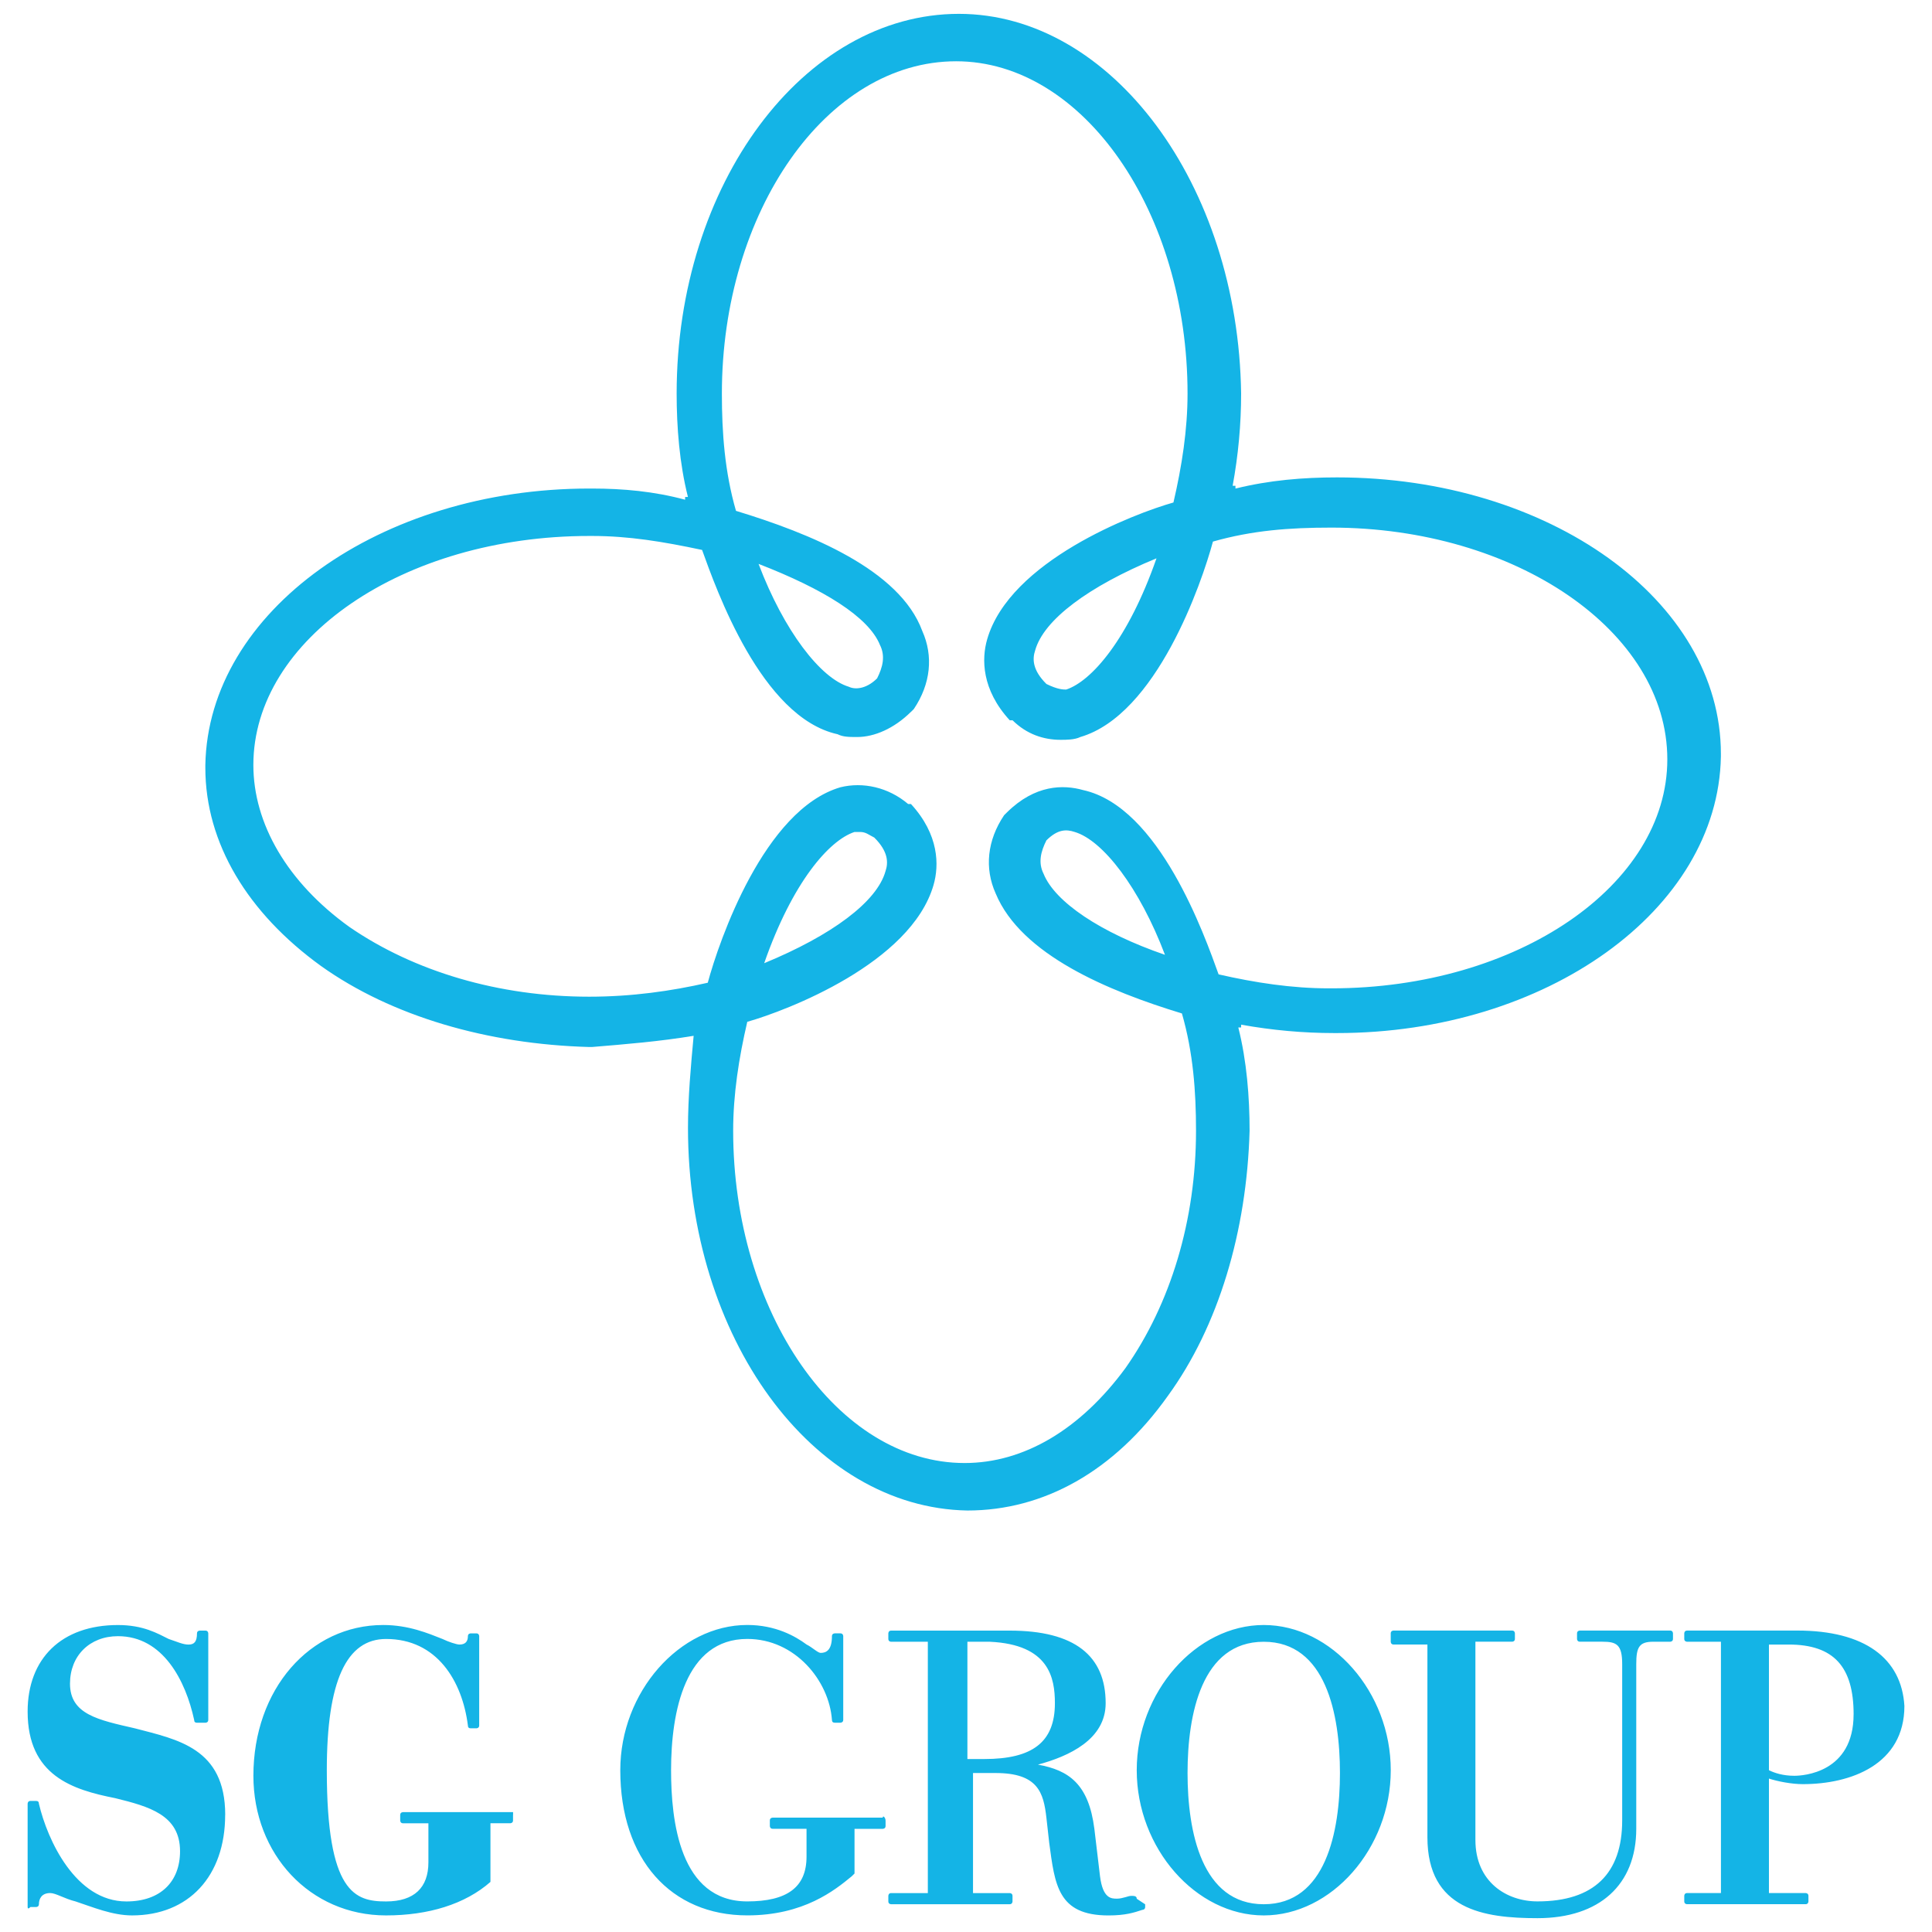
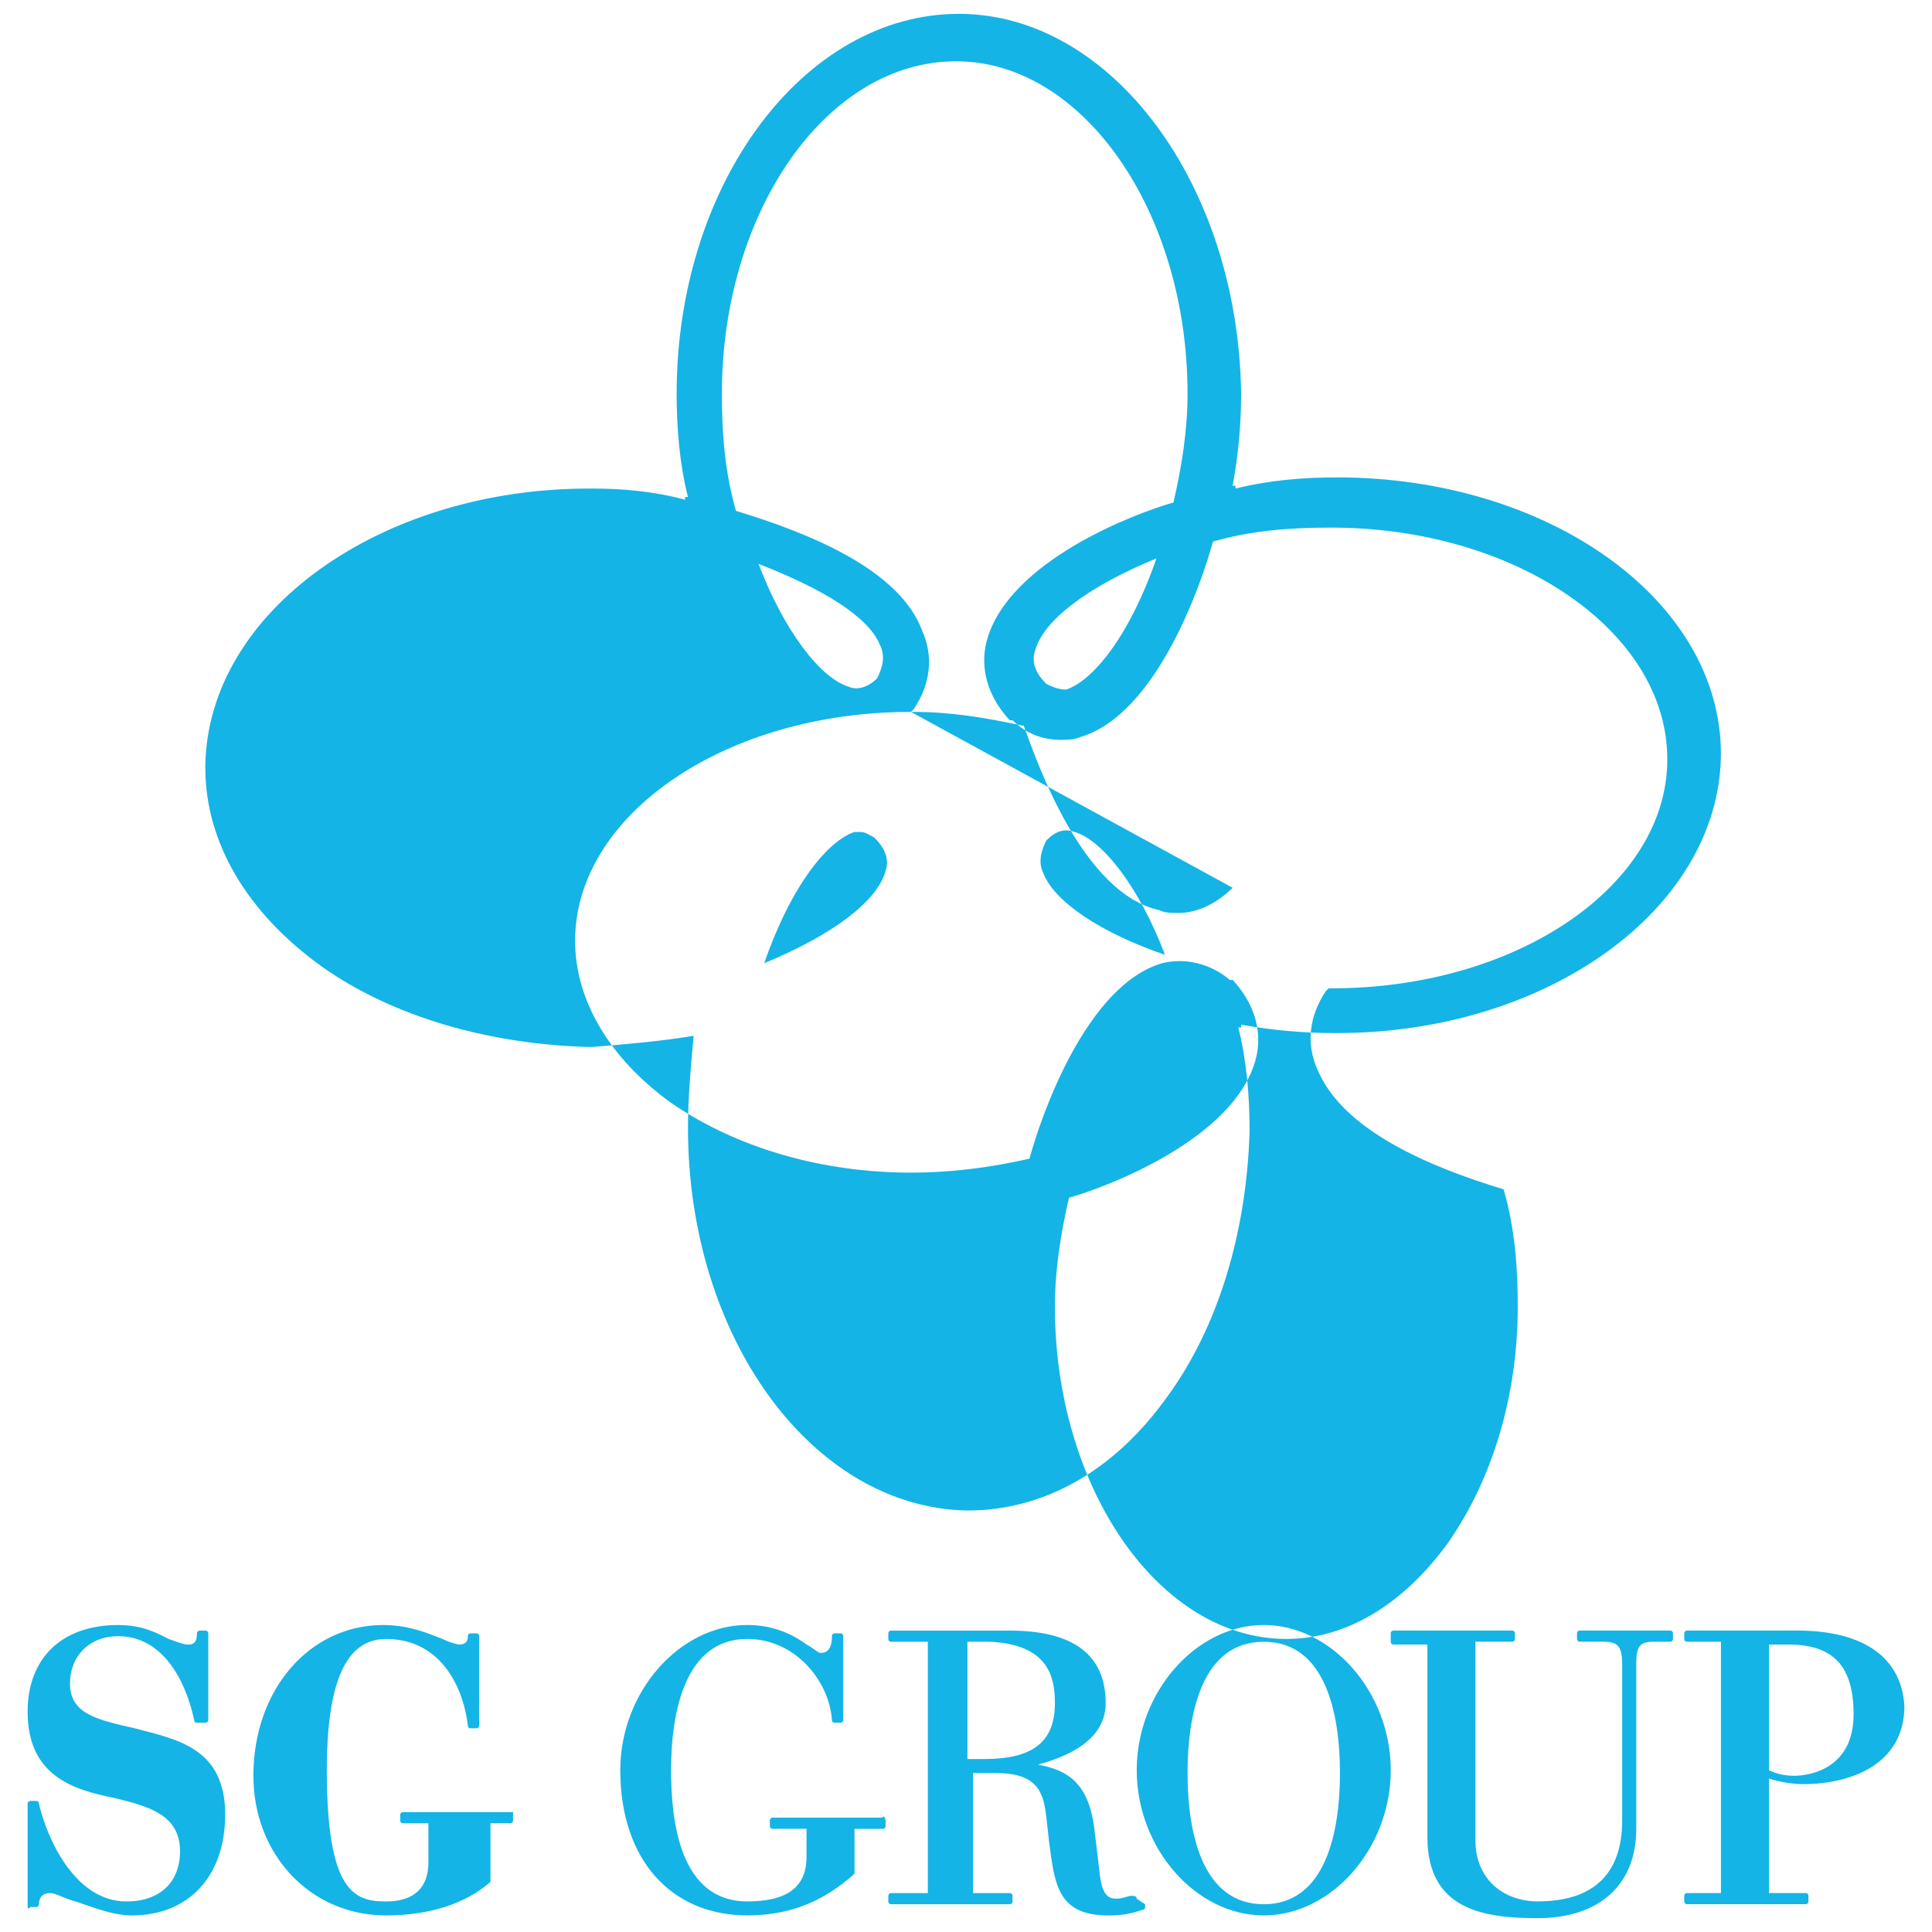
<svg xmlns="http://www.w3.org/2000/svg" viewBox="0 0 70 70">
-   <path d="M25.132,37.529h0c-.102,1.113-.205,2.226-.205,3.339,0,7.588,4.499,13.76,10.123,13.861h0c2.761,0,5.317-1.416,7.26-4.148,1.841-2.529,2.863-5.969,2.965-9.611,0-1.214-.102-2.529-.409-3.743h.102v-.101c1.125.202,2.25.304,3.374.304h.102c7.567,0,13.805-4.452,13.907-10.016h0v-.101c0-5.565-6.238-10.016-13.907-10.016h0c-1.227,0-2.454.101-3.681.405v-.101h-.102c.205-1.113.307-2.226.307-3.339-.102-7.588-4.704-13.76-10.226-13.76h0c-5.624,0-10.226,6.172-10.226,13.76,0,1.214.102,2.529.409,3.743h-.102v.101c-1.125-.304-2.25-.405-3.374-.405h-.102c-7.567,0-13.805,4.452-13.907,10.016h0v.101c0,2.732,1.534,5.261,4.192,7.183,2.556,1.821,6.033,2.833,9.714,2.934h.102c1.227-.101,2.454-.202,3.681-.405h0ZM31.881,23.365c.205.405.102.809-.102,1.214-.409.405-.818.405-1.023.304-1.023-.304-2.352-2.023-3.272-4.452,2.352.911,3.988,1.922,4.397,2.934ZM33.006,25.793l.102-.101c.614-.911.716-1.922.307-2.833-.818-2.226-4.09-3.541-6.749-4.35-.409-1.416-.511-2.833-.511-4.249,0-6.576,3.783-12.04,8.487-12.04h0c4.602,0,8.385,5.463,8.385,12.04,0,1.315-.205,2.63-.511,3.946-1.432.405-5.931,2.125-6.749,4.957-.205.708-.205,1.821.818,2.934h.102c.511.506,1.125.708,1.738.708.205,0,.511,0,.716-.101,2.761-.809,4.397-5.565,4.806-7.082,1.432-.405,2.761-.506,4.295-.506,6.647,0,12.168,3.743,12.168,8.397,0,4.553-5.42,8.296-12.168,8.296h-.102c-1.329,0-2.659-.202-3.988-.506-.511-1.416-2.147-6.07-4.908-6.677-.716-.202-1.738-.202-2.761.809l-.102.101c-.614.911-.716,1.922-.307,2.833.92,2.226,4.09,3.541,6.749,4.35.409,1.416.511,2.833.511,4.249,0,3.238-.92,6.273-2.556,8.6-1.636,2.226-3.681,3.44-5.829,3.44h0c-4.602,0-8.385-5.463-8.385-12.04,0-1.315.205-2.63.511-3.946,1.432-.405,5.931-2.125,6.749-4.957.205-.708.205-1.821-.818-2.934h-.102c-.716-.607-1.636-.809-2.454-.607-2.761.809-4.397,5.565-4.806,7.082-1.329.304-2.761.506-4.295.506-3.272,0-6.34-.911-8.692-2.529-2.25-1.619-3.477-3.743-3.477-5.868,0-4.553,5.42-8.296,12.168-8.296h.102c1.329,0,2.556.202,3.988.506.511,1.416,2.147,6.07,4.908,6.677.205.101.409.101.716.101.614-0,1.329-.304,1.943-.911ZM37.914,24.782c-.511-.506-.511-.911-.409-1.214.307-1.113,1.943-2.327,4.397-3.339-1.023,2.934-2.352,4.452-3.272,4.755-.102,0-.307,0-.716-.202ZM37.812,31.661c-.205-.405-.102-.809.102-1.214.409-.405.716-.405,1.023-.304,1.023.304,2.352,2.023,3.272,4.452-2.352-.809-3.988-1.922-4.397-2.934ZM31.165,30.144c.205,0,.307.101.511.202.511.506.511.911.409,1.214-.307,1.113-1.943,2.327-4.397,3.339,1.023-2.934,2.352-4.452,3.272-4.755h.205ZM65.114,59.079h-3.988c-.102,0-.102.101-.102.101v.202c0,.101.102.101.102.101h1.227v9.106h-1.227c-.102,0-.102.101-.102.101v.202c0,.101.102.101.102.101h4.295c.102,0,.102-.101.102-.101v-.202c0-.101-.102-.101-.102-.101h-1.329v-4.148c.307.101.818.202,1.227.202,1.738,0,3.681-.708,3.681-2.833-.102-1.72-1.432-2.732-3.886-2.732ZM67.159,62.114c0,2.125-1.841,2.226-2.147,2.226-.409,0-.716-.101-.92-.202v-4.553h.716c1.636,0,2.352.809,2.352,2.529ZM60.615,59.18v.202c0,.101-.102.101-.102.101h-.614c-.511,0-.614.202-.614.809v5.969c0,2.023-1.329,3.238-3.579,3.238-1.943,0-3.988-.304-3.988-2.934v-6.981h-1.227c-.102,0-.102-.101-.102-.101v-.304c0-.101.102-.101.102-.101h4.295c.102,0,.102.101.102.101v.202c0,.101-.102.101-.102.101h-1.329v7.183c0,1.518,1.125,2.226,2.25,2.226,2.045,0,3.068-1.012,3.068-2.934v-5.666c0-.708-.205-.809-.716-.809h-.818c-.102,0-.102-.101-.102-.101v-.202c0-.101.102-.101.102-.101h3.272c.102,0,.102.101.102.101ZM18.588,65.757v.202c0,.101-.102.101-.102.101h-.716v2.125c-.92.809-2.25,1.214-3.783,1.214-2.761,0-4.806-2.226-4.806-5.059,0-3.136,2.045-5.463,4.704-5.463.92,0,1.636.304,2.147.506h0c.205.101.511.202.614.202.205,0,.307-.101.307-.304,0-.101.102-.101.102-.101h.205c.102,0,.102.101.102.101v3.238c0,.101-.102.101-.102.101h-.205c-.068,0-.102-.034-.102-.101-.205-1.619-1.125-3.136-2.965-3.136-1.432,0-2.147,1.518-2.147,4.755,0,4.452,1.023,4.755,2.147,4.755,1.023,0,1.534-.506,1.534-1.416v-1.416h-.92c-.102,0-.102-.101-.102-.101v-.202c0-.101.102-.101.102-.101h3.988v.101ZM32.086,65.959v.202c0,.101-.102.101-.102.101h-1.023v1.619l-.102.101c-.614.506-1.738,1.416-3.783,1.416-2.761,0-4.602-2.023-4.602-5.261,0-2.833,2.147-5.261,4.602-5.261,1.023,0,1.738.405,2.147.708.205.101.409.304.511.304.205,0,.409-.101.409-.607,0-.101.102-.101.102-.101h.205c.102,0,.102.101.102.101v3.035c0,.101-.102.101-.102.101h-.205c-.068 0-.102-.034-.102-.101-.102-1.416-1.329-2.934-3.068-2.934-2.25,0-2.761,2.63-2.761,4.755,0,1.821.307,4.755,2.761,4.755,1.432,0,2.147-.506,2.147-1.619v-1.012h-1.227c-.102,0-.102-.101-.102-.101v-.202c0-.101.102-.101.102-.101h3.988c0-.101.102-0.0.102.101ZM41.186,68.792c0-.101-.102-.101-.205-.101h0c-.102,0-.307.101-.511.101s-.511,0-.614-.809l-.205-1.72c-.205-1.619-.92-2.125-2.045-2.327,1.125-.304,2.454-.911,2.454-2.226,0-1.72-1.125-2.63-3.477-2.63h-4.295c-.102,0-.102.101-.102.101v.202c0,.101.102.101.102.101h1.329v9.106h-1.329c-.102,0-.102.101-.102.101v.202c0,.101.102.101.102.101h4.295c.102,0,.102-.101.102-.101v-.202c0-.101-.102-.101-.102-.101h-1.329v-4.35h.818c1.534,0,1.738.708,1.841,1.619l.102.911c.205,1.518.307,2.63,2.147,2.63.614,0,.92-.101,1.227-.202,0,0,.102,0,.102-.101v-.101l-.307-.202ZM38.221,61.71c0,1.416-.818,2.023-2.556,2.023h-.614v-4.249h.818c2.147.101,2.352,1.315,2.352,2.226ZM45.788,58.877c-2.454,0-4.602,2.428-4.602,5.261,0,2.833,2.147,5.261,4.602,5.261s4.602-2.428,4.602-5.261-2.147-5.261-4.602-5.261ZM45.788,68.994c-2.25,0-2.761-2.63-2.761-4.755s.511-4.755,2.761-4.755,2.761,2.63,2.761,4.755-.511,4.755-2.761,4.755ZM8.158,65.757c0,2.226-1.329,3.642-3.374,3.642-.716,0-1.432-.304-2.045-.506-.409-.101-.716-.304-.92-.304-.307,0-.409.202-.409.405,0,.101-.102.101-.102.101h-.205c-.068.067-.102.067-.102 0v-3.743s0-.101.102-.101h.205c.068,0,.102.034.102.101.307,1.315,1.329,3.541,3.17,3.541,1.227,0,1.943-.708,1.943-1.821,0-1.315-1.125-1.619-2.352-1.922-1.534-.304-3.17-.809-3.17-3.136,0-1.922,1.227-3.136,3.272-3.136.92,0,1.432.304,1.841.506.307.101.511.202.716.202s.307-.101.307-.405c0-.101.102-.101.102-.101h.205c.102,0,.102.101.102.101v3.136c0,.101-.102.101-.102.101h-.307c-.068,0-.102-.034-.102-.101-.307-1.416-1.125-3.035-2.761-3.035-1.023,0-1.738.708-1.738,1.72,0,1.113,1.023,1.315,2.352,1.619,1.534.405,3.272.708,3.272,3.136Z" fill="#14b4e6" />
+   <path d="M25.132,37.529h0c-.102,1.113-.205,2.226-.205,3.339,0,7.588,4.499,13.76,10.123,13.861h0c2.761,0,5.317-1.416,7.26-4.148,1.841-2.529,2.863-5.969,2.965-9.611,0-1.214-.102-2.529-.409-3.743h.102v-.101c1.125.202,2.25.304,3.374.304h.102c7.567,0,13.805-4.452,13.907-10.016h0v-.101c0-5.565-6.238-10.016-13.907-10.016h0c-1.227,0-2.454.101-3.681.405v-.101h-.102c.205-1.113.307-2.226.307-3.339-.102-7.588-4.704-13.76-10.226-13.76h0c-5.624,0-10.226,6.172-10.226,13.76,0,1.214.102,2.529.409,3.743h-.102v.101c-1.125-.304-2.25-.405-3.374-.405h-.102c-7.567,0-13.805,4.452-13.907,10.016h0v.101c0,2.732,1.534,5.261,4.192,7.183,2.556,1.821,6.033,2.833,9.714,2.934h.102c1.227-.101,2.454-.202,3.681-.405h0ZM31.881,23.365c.205.405.102.809-.102,1.214-.409.405-.818.405-1.023.304-1.023-.304-2.352-2.023-3.272-4.452,2.352.911,3.988,1.922,4.397,2.934ZM33.006,25.793l.102-.101c.614-.911.716-1.922.307-2.833-.818-2.226-4.09-3.541-6.749-4.35-.409-1.416-.511-2.833-.511-4.249,0-6.576,3.783-12.04,8.487-12.04h0c4.602,0,8.385,5.463,8.385,12.04,0,1.315-.205,2.63-.511,3.946-1.432.405-5.931,2.125-6.749,4.957-.205.708-.205,1.821.818,2.934h.102c.511.506,1.125.708,1.738.708.205,0,.511,0,.716-.101,2.761-.809,4.397-5.565,4.806-7.082,1.432-.405,2.761-.506,4.295-.506,6.647,0,12.168,3.743,12.168,8.397,0,4.553-5.42,8.296-12.168,8.296h-.102l-.102.101c-.614.911-.716,1.922-.307,2.833.92,2.226,4.09,3.541,6.749,4.35.409,1.416.511,2.833.511,4.249,0,3.238-.92,6.273-2.556,8.6-1.636,2.226-3.681,3.44-5.829,3.44h0c-4.602,0-8.385-5.463-8.385-12.04,0-1.315.205-2.63.511-3.946,1.432-.405,5.931-2.125,6.749-4.957.205-.708.205-1.821-.818-2.934h-.102c-.716-.607-1.636-.809-2.454-.607-2.761.809-4.397,5.565-4.806,7.082-1.329.304-2.761.506-4.295.506-3.272,0-6.34-.911-8.692-2.529-2.25-1.619-3.477-3.743-3.477-5.868,0-4.553,5.42-8.296,12.168-8.296h.102c1.329,0,2.556.202,3.988.506.511,1.416,2.147,6.07,4.908,6.677.205.101.409.101.716.101.614-0,1.329-.304,1.943-.911ZM37.914,24.782c-.511-.506-.511-.911-.409-1.214.307-1.113,1.943-2.327,4.397-3.339-1.023,2.934-2.352,4.452-3.272,4.755-.102,0-.307,0-.716-.202ZM37.812,31.661c-.205-.405-.102-.809.102-1.214.409-.405.716-.405,1.023-.304,1.023.304,2.352,2.023,3.272,4.452-2.352-.809-3.988-1.922-4.397-2.934ZM31.165,30.144c.205,0,.307.101.511.202.511.506.511.911.409,1.214-.307,1.113-1.943,2.327-4.397,3.339,1.023-2.934,2.352-4.452,3.272-4.755h.205ZM65.114,59.079h-3.988c-.102,0-.102.101-.102.101v.202c0,.101.102.101.102.101h1.227v9.106h-1.227c-.102,0-.102.101-.102.101v.202c0,.101.102.101.102.101h4.295c.102,0,.102-.101.102-.101v-.202c0-.101-.102-.101-.102-.101h-1.329v-4.148c.307.101.818.202,1.227.202,1.738,0,3.681-.708,3.681-2.833-.102-1.72-1.432-2.732-3.886-2.732ZM67.159,62.114c0,2.125-1.841,2.226-2.147,2.226-.409,0-.716-.101-.92-.202v-4.553h.716c1.636,0,2.352.809,2.352,2.529ZM60.615,59.18v.202c0,.101-.102.101-.102.101h-.614c-.511,0-.614.202-.614.809v5.969c0,2.023-1.329,3.238-3.579,3.238-1.943,0-3.988-.304-3.988-2.934v-6.981h-1.227c-.102,0-.102-.101-.102-.101v-.304c0-.101.102-.101.102-.101h4.295c.102,0,.102.101.102.101v.202c0,.101-.102.101-.102.101h-1.329v7.183c0,1.518,1.125,2.226,2.25,2.226,2.045,0,3.068-1.012,3.068-2.934v-5.666c0-.708-.205-.809-.716-.809h-.818c-.102,0-.102-.101-.102-.101v-.202c0-.101.102-.101.102-.101h3.272c.102,0,.102.101.102.101ZM18.588,65.757v.202c0,.101-.102.101-.102.101h-.716v2.125c-.92.809-2.25,1.214-3.783,1.214-2.761,0-4.806-2.226-4.806-5.059,0-3.136,2.045-5.463,4.704-5.463.92,0,1.636.304,2.147.506h0c.205.101.511.202.614.202.205,0,.307-.101.307-.304,0-.101.102-.101.102-.101h.205c.102,0,.102.101.102.101v3.238c0,.101-.102.101-.102.101h-.205c-.068,0-.102-.034-.102-.101-.205-1.619-1.125-3.136-2.965-3.136-1.432,0-2.147,1.518-2.147,4.755,0,4.452,1.023,4.755,2.147,4.755,1.023,0,1.534-.506,1.534-1.416v-1.416h-.92c-.102,0-.102-.101-.102-.101v-.202c0-.101.102-.101.102-.101h3.988v.101ZM32.086,65.959v.202c0,.101-.102.101-.102.101h-1.023v1.619l-.102.101c-.614.506-1.738,1.416-3.783,1.416-2.761,0-4.602-2.023-4.602-5.261,0-2.833,2.147-5.261,4.602-5.261,1.023,0,1.738.405,2.147.708.205.101.409.304.511.304.205,0,.409-.101.409-.607,0-.101.102-.101.102-.101h.205c.102,0,.102.101.102.101v3.035c0,.101-.102.101-.102.101h-.205c-.068 0-.102-.034-.102-.101-.102-1.416-1.329-2.934-3.068-2.934-2.25,0-2.761,2.63-2.761,4.755,0,1.821.307,4.755,2.761,4.755,1.432,0,2.147-.506,2.147-1.619v-1.012h-1.227c-.102,0-.102-.101-.102-.101v-.202c0-.101.102-.101.102-.101h3.988c0-.101.102-0.0.102.101ZM41.186,68.792c0-.101-.102-.101-.205-.101h0c-.102,0-.307.101-.511.101s-.511,0-.614-.809l-.205-1.72c-.205-1.619-.92-2.125-2.045-2.327,1.125-.304,2.454-.911,2.454-2.226,0-1.72-1.125-2.63-3.477-2.63h-4.295c-.102,0-.102.101-.102.101v.202c0,.101.102.101.102.101h1.329v9.106h-1.329c-.102,0-.102.101-.102.101v.202c0,.101.102.101.102.101h4.295c.102,0,.102-.101.102-.101v-.202c0-.101-.102-.101-.102-.101h-1.329v-4.35h.818c1.534,0,1.738.708,1.841,1.619l.102.911c.205,1.518.307,2.63,2.147,2.63.614,0,.92-.101,1.227-.202,0,0,.102,0,.102-.101v-.101l-.307-.202ZM38.221,61.71c0,1.416-.818,2.023-2.556,2.023h-.614v-4.249h.818c2.147.101,2.352,1.315,2.352,2.226ZM45.788,58.877c-2.454,0-4.602,2.428-4.602,5.261,0,2.833,2.147,5.261,4.602,5.261s4.602-2.428,4.602-5.261-2.147-5.261-4.602-5.261ZM45.788,68.994c-2.25,0-2.761-2.63-2.761-4.755s.511-4.755,2.761-4.755,2.761,2.63,2.761,4.755-.511,4.755-2.761,4.755ZM8.158,65.757c0,2.226-1.329,3.642-3.374,3.642-.716,0-1.432-.304-2.045-.506-.409-.101-.716-.304-.92-.304-.307,0-.409.202-.409.405,0,.101-.102.101-.102.101h-.205c-.068.067-.102.067-.102 0v-3.743s0-.101.102-.101h.205c.068,0,.102.034.102.101.307,1.315,1.329,3.541,3.17,3.541,1.227,0,1.943-.708,1.943-1.821,0-1.315-1.125-1.619-2.352-1.922-1.534-.304-3.17-.809-3.17-3.136,0-1.922,1.227-3.136,3.272-3.136.92,0,1.432.304,1.841.506.307.101.511.202.716.202s.307-.101.307-.405c0-.101.102-.101.102-.101h.205c.102,0,.102.101.102.101v3.136c0,.101-.102.101-.102.101h-.307c-.068,0-.102-.034-.102-.101-.307-1.416-1.125-3.035-2.761-3.035-1.023,0-1.738.708-1.738,1.72,0,1.113,1.023,1.315,2.352,1.619,1.534.405,3.272.708,3.272,3.136Z" fill="#14b4e6" />
</svg>